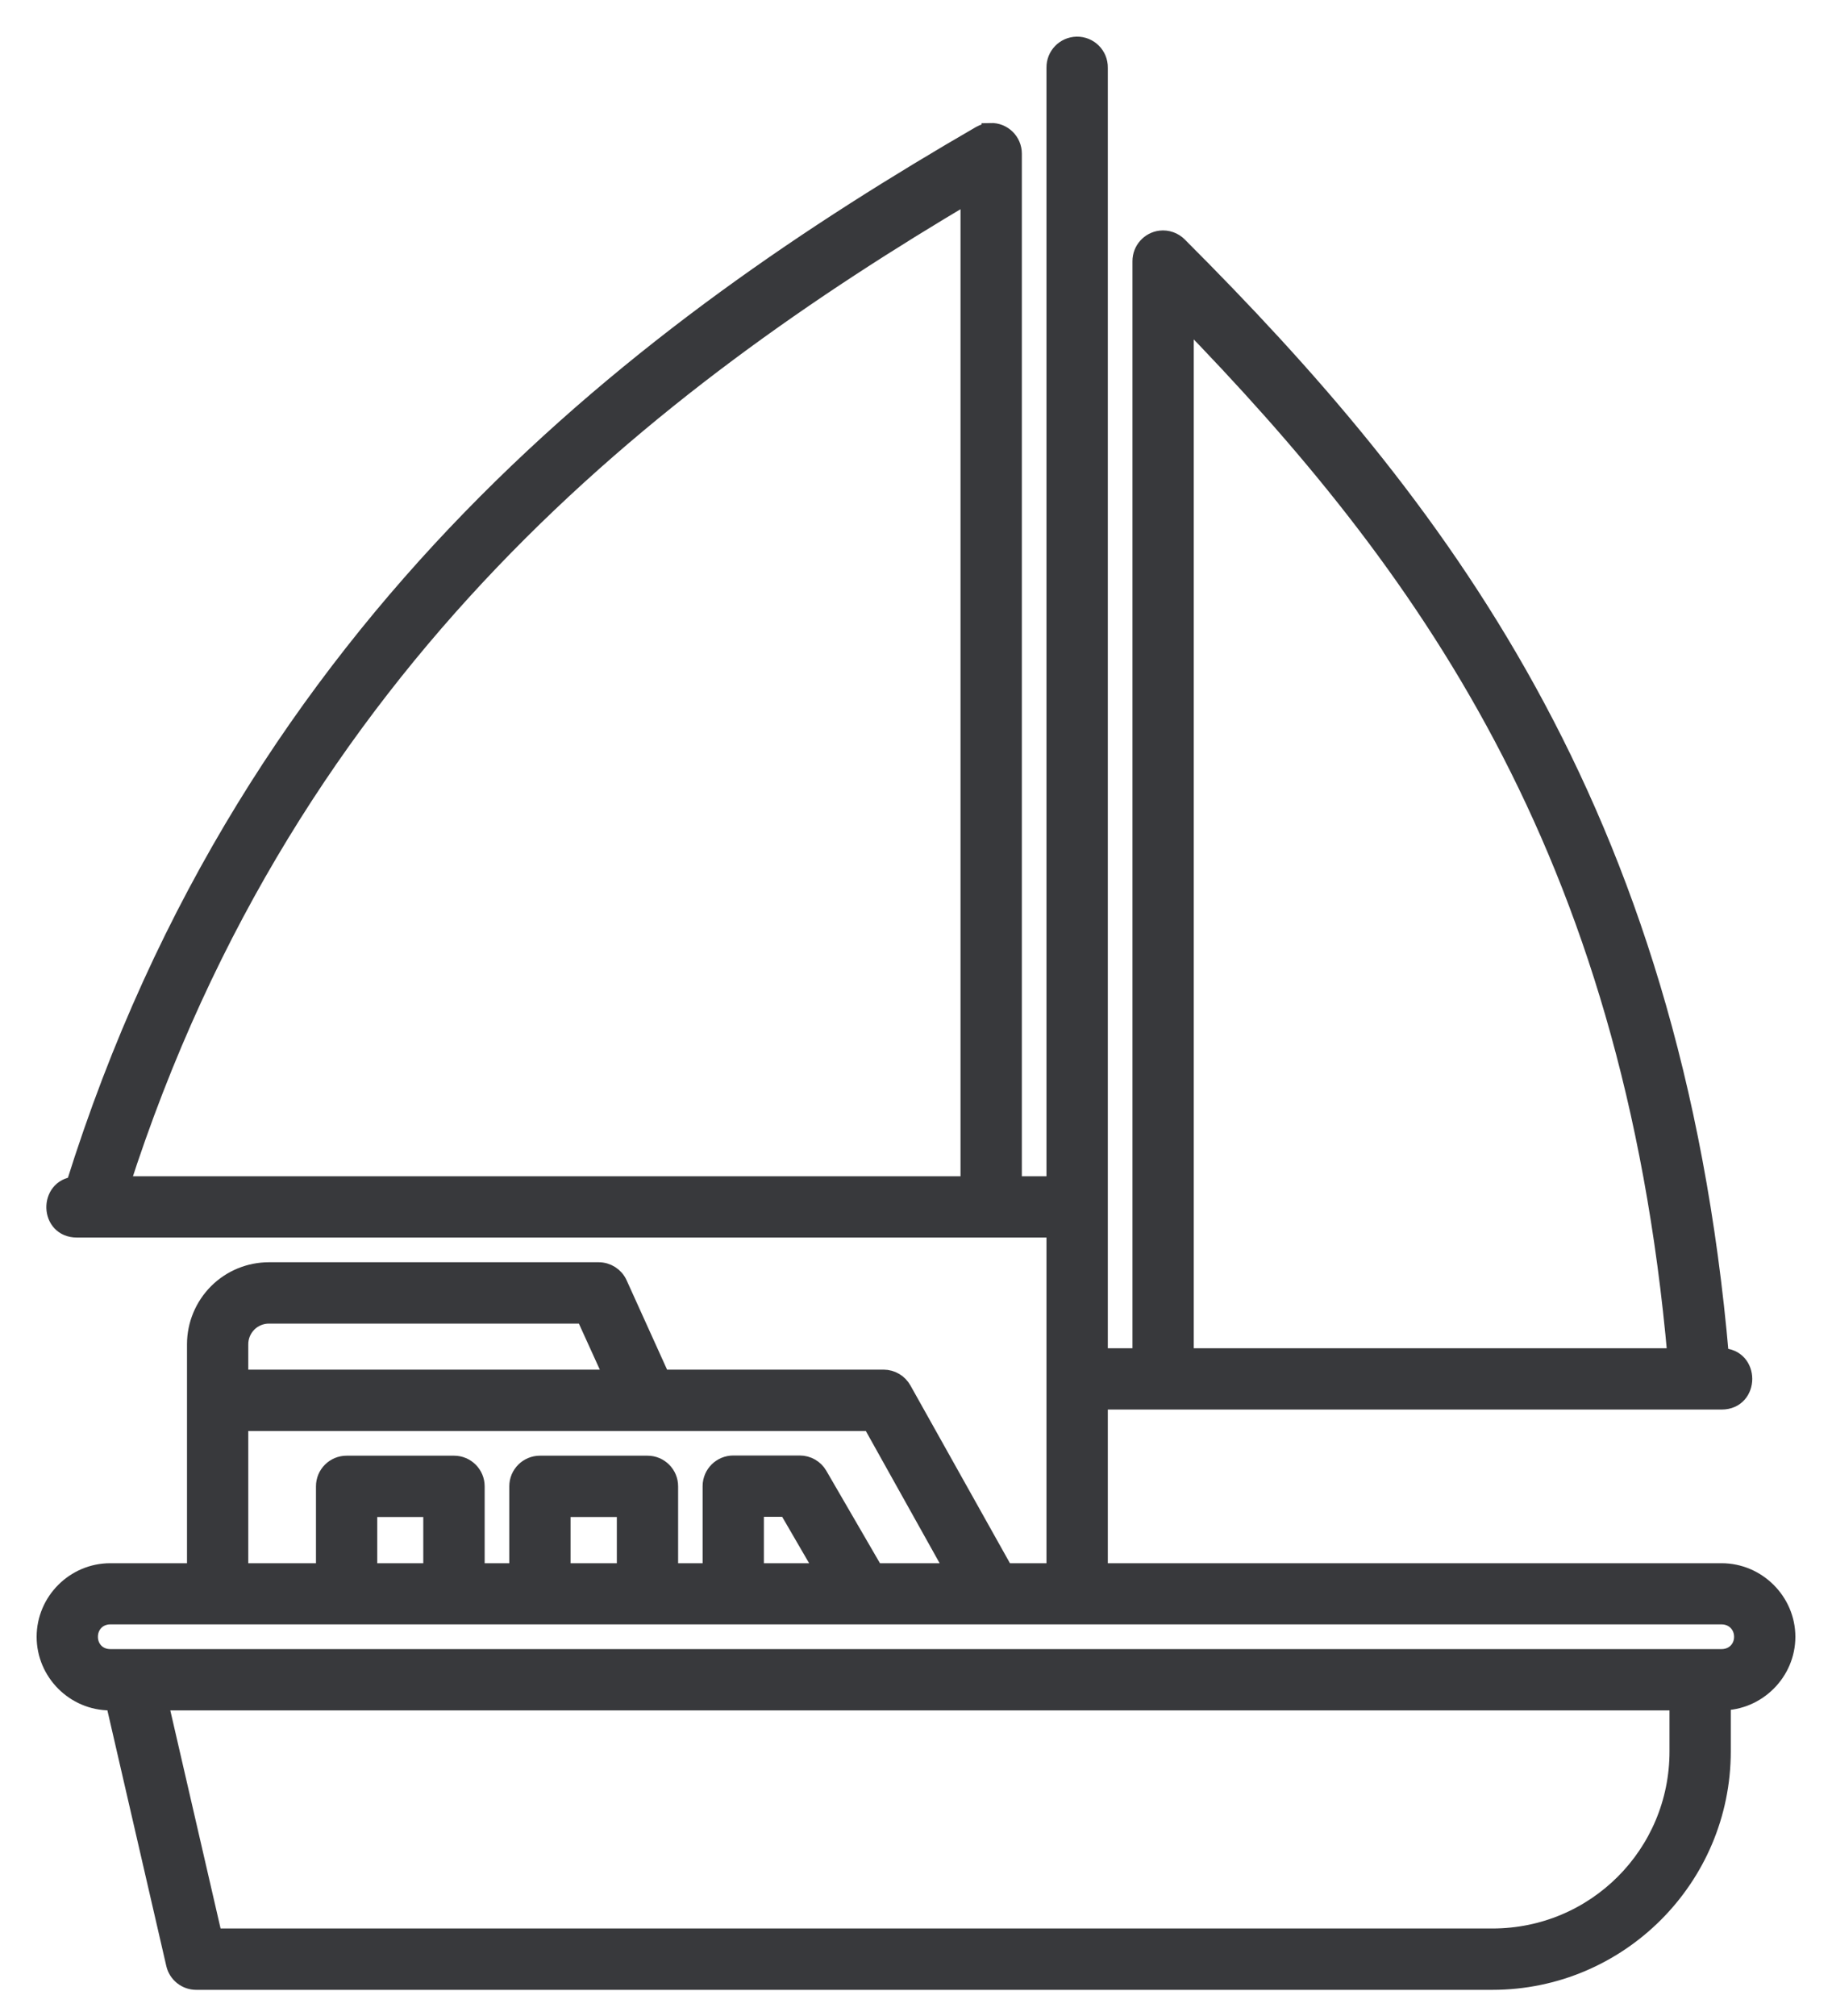
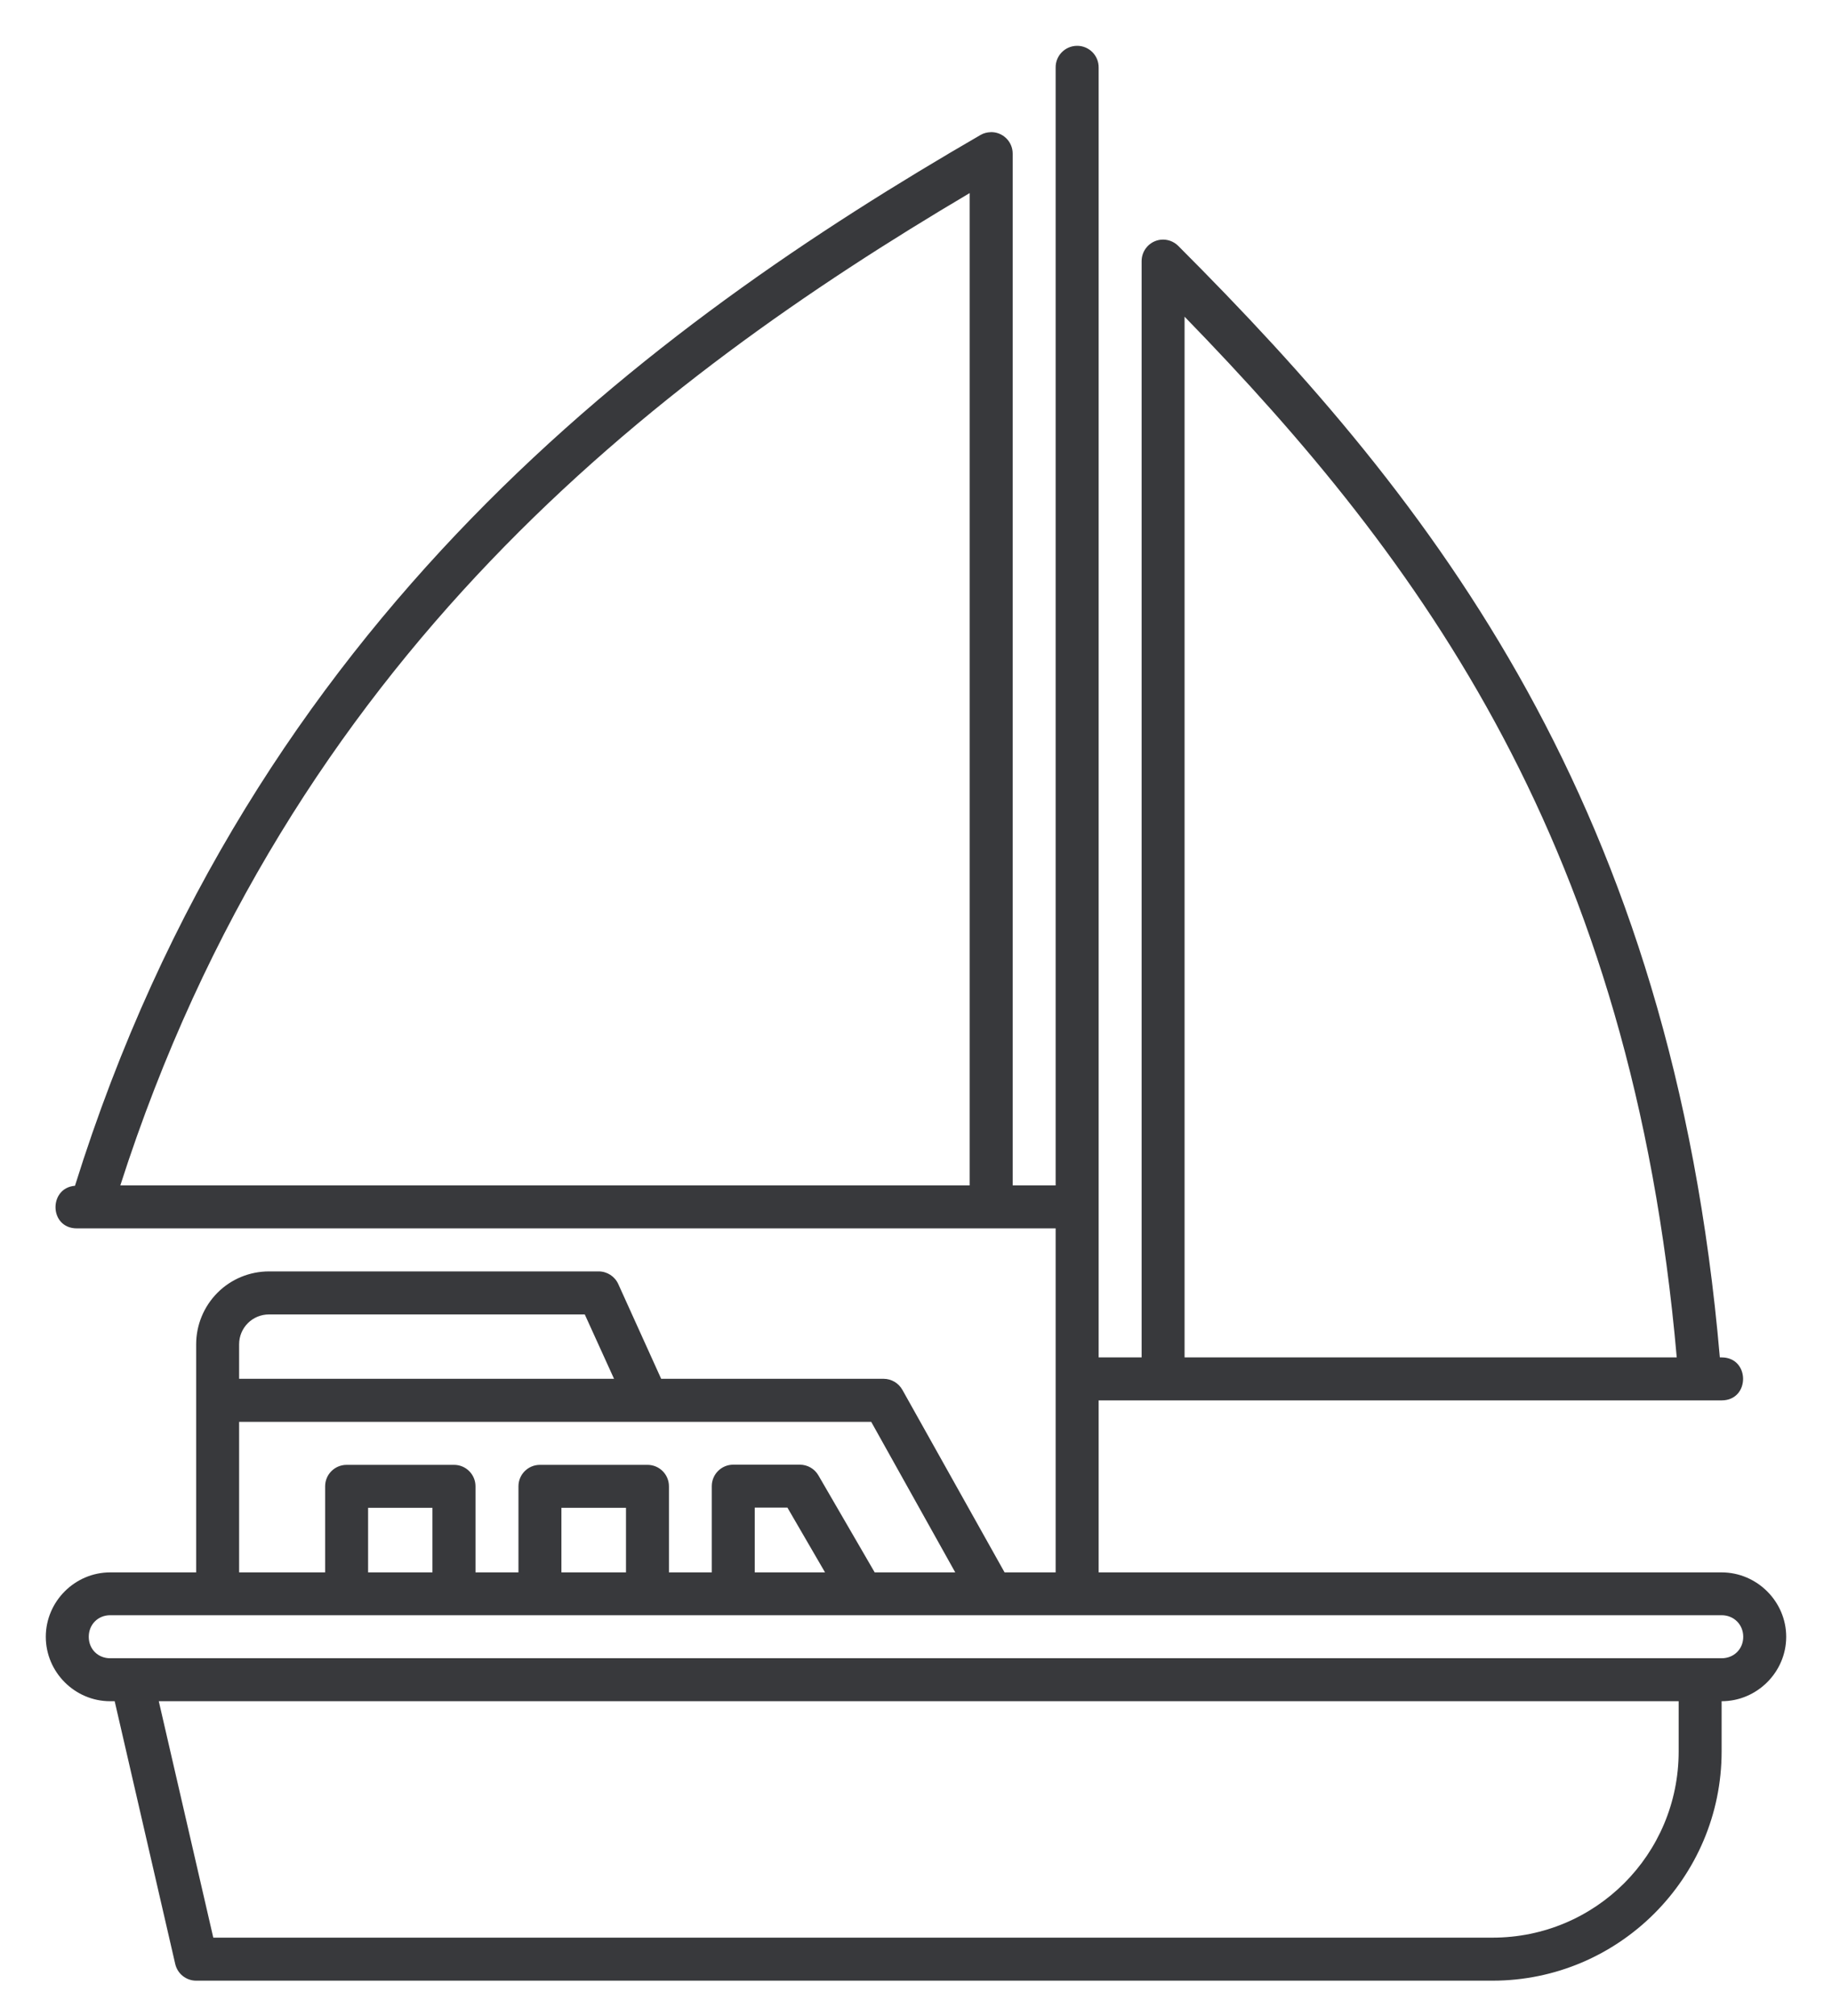
<svg xmlns="http://www.w3.org/2000/svg" width="40" height="44" viewBox="0 0 40 44" fill="none">
  <mask id="path-1-outside-1_1_9895" maskUnits="userSpaceOnUse" x="0" y="0" width="40" height="44" fill="black">
-     <rect fill="white" width="40" height="44" />
    <path fill-rule="evenodd" clip-rule="evenodd" d="M23.51 1C23.25 1.005 23.044 1.219 23.049 1.478V25.872H22.111V3.355C22.112 3.09 21.894 2.877 21.63 2.884V2.885C21.552 2.887 21.475 2.907 21.408 2.946C14.251 7.09 5.515 13.472 1.637 25.88C1.058 25.926 1.069 26.81 1.679 26.81H23.049V34.318H21.934L19.704 30.336C19.621 30.187 19.465 30.094 19.295 30.093H14.436L13.498 28.022C13.421 27.855 13.253 27.748 13.069 27.749H5.873C5.451 27.749 5.048 27.915 4.75 28.213C4.452 28.511 4.283 28.917 4.283 29.338C4.283 30.998 4.283 32.658 4.283 34.318H2.406C1.634 34.318 1 34.953 1 35.724C1 36.496 1.634 37.13 2.406 37.13H2.504L3.826 42.865C3.875 43.078 4.065 43.229 4.283 43.229H32.586C35.345 43.229 37.59 40.983 37.59 38.225V37.13C38.361 37.13 39 36.496 39 35.724C39 34.953 38.361 34.318 37.59 34.318H23.988V30.564H37.59C38.215 30.564 38.215 29.626 37.59 29.626H37.551C36.514 17.588 31.316 10.957 25.726 5.367C25.625 5.266 25.483 5.216 25.341 5.232C25.104 5.26 24.926 5.461 24.926 5.7V29.626H23.988V1.478C23.993 1.212 23.776 0.995 23.51 1H23.51ZM21.172 4.214V25.872H2.627C6.332 14.336 14.293 8.283 21.172 4.214ZM25.864 6.912C31.05 12.243 35.631 18.468 36.61 29.626H25.864V6.912ZM5.873 28.688H12.768L13.407 30.093H5.221V29.338C5.221 29.165 5.29 29 5.412 28.878C5.534 28.756 5.7 28.688 5.873 28.688ZM5.221 31.032H19.022L20.857 34.318H19.098L17.868 32.199C17.784 32.055 17.63 31.967 17.463 31.967H16.012C15.753 31.966 15.542 32.175 15.541 32.434V34.318H14.606V32.441C14.607 32.181 14.396 31.97 14.136 31.971H11.791C11.53 31.97 11.319 32.181 11.32 32.441V34.318H10.382V32.441C10.383 32.182 10.173 31.971 9.914 31.971H7.57C7.309 31.97 7.098 32.181 7.099 32.441V34.318H5.221V31.032ZM16.479 32.905H17.193L18.014 34.318H16.479V32.905ZM8.037 32.909H9.442V34.318H8.037V32.909ZM12.258 32.909H13.668V34.318H12.258V32.909ZM2.406 35.253H37.59C37.858 35.253 38.062 35.456 38.062 35.724C38.062 35.992 37.858 36.192 37.59 36.192H2.406C2.138 36.192 1.938 35.992 1.938 35.724C1.938 35.456 2.138 35.253 2.406 35.253ZM3.467 37.13H36.652V38.225C36.652 40.476 34.837 42.29 32.586 42.29H4.657L3.467 37.13Z" />
  </mask>
  <path fill-rule="evenodd" clip-rule="evenodd" d="M23.51 1C23.25 1.005 23.044 1.219 23.049 1.478V25.872H22.111V3.355C22.112 3.09 21.894 2.877 21.63 2.884V2.885C21.552 2.887 21.475 2.907 21.408 2.946C14.251 7.09 5.515 13.472 1.637 25.88C1.058 25.926 1.069 26.81 1.679 26.81H23.049V34.318H21.934L19.704 30.336C19.621 30.187 19.465 30.094 19.295 30.093H14.436L13.498 28.022C13.421 27.855 13.253 27.748 13.069 27.749H5.873C5.451 27.749 5.048 27.915 4.75 28.213C4.452 28.511 4.283 28.917 4.283 29.338C4.283 30.998 4.283 32.658 4.283 34.318H2.406C1.634 34.318 1 34.953 1 35.724C1 36.496 1.634 37.13 2.406 37.13H2.504L3.826 42.865C3.875 43.078 4.065 43.229 4.283 43.229H32.586C35.345 43.229 37.59 40.983 37.59 38.225V37.13C38.361 37.13 39 36.496 39 35.724C39 34.953 38.361 34.318 37.59 34.318H23.988V30.564H37.59C38.215 30.564 38.215 29.626 37.59 29.626H37.551C36.514 17.588 31.316 10.957 25.726 5.367C25.625 5.266 25.483 5.216 25.341 5.232C25.104 5.26 24.926 5.461 24.926 5.7V29.626H23.988V1.478C23.993 1.212 23.776 0.995 23.51 1H23.51ZM21.172 4.214V25.872H2.627C6.332 14.336 14.293 8.283 21.172 4.214ZM25.864 6.912C31.05 12.243 35.631 18.468 36.61 29.626H25.864V6.912ZM5.873 28.688H12.768L13.407 30.093H5.221V29.338C5.221 29.165 5.29 29 5.412 28.878C5.534 28.756 5.7 28.688 5.873 28.688ZM5.221 31.032H19.022L20.857 34.318H19.098L17.868 32.199C17.784 32.055 17.63 31.967 17.463 31.967H16.012C15.753 31.966 15.542 32.175 15.541 32.434V34.318H14.606V32.441C14.607 32.181 14.396 31.97 14.136 31.971H11.791C11.53 31.97 11.319 32.181 11.32 32.441V34.318H10.382V32.441C10.383 32.182 10.173 31.971 9.914 31.971H7.57C7.309 31.97 7.098 32.181 7.099 32.441V34.318H5.221V31.032ZM16.479 32.905H17.193L18.014 34.318H16.479V32.905ZM8.037 32.909H9.442V34.318H8.037V32.909ZM12.258 32.909H13.668V34.318H12.258V32.909ZM2.406 35.253H37.59C37.858 35.253 38.062 35.456 38.062 35.724C38.062 35.992 37.858 36.192 37.59 36.192H2.406C2.138 36.192 1.938 35.992 1.938 35.724C1.938 35.456 2.138 35.253 2.406 35.253ZM3.467 37.13H36.652V38.225C36.652 40.476 34.837 42.29 32.586 42.29H4.657L3.467 37.13Z" fill="#38393C" />
-   <path fill-rule="evenodd" clip-rule="evenodd" d="M23.51 1C23.25 1.005 23.044 1.219 23.049 1.478V25.872H22.111V3.355C22.112 3.09 21.894 2.877 21.63 2.884V2.885C21.552 2.887 21.475 2.907 21.408 2.946C14.251 7.09 5.515 13.472 1.637 25.88C1.058 25.926 1.069 26.81 1.679 26.81H23.049V34.318H21.934L19.704 30.336C19.621 30.187 19.465 30.094 19.295 30.093H14.436L13.498 28.022C13.421 27.855 13.253 27.748 13.069 27.749H5.873C5.451 27.749 5.048 27.915 4.75 28.213C4.452 28.511 4.283 28.917 4.283 29.338C4.283 30.998 4.283 32.658 4.283 34.318H2.406C1.634 34.318 1 34.953 1 35.724C1 36.496 1.634 37.13 2.406 37.13H2.504L3.826 42.865C3.875 43.078 4.065 43.229 4.283 43.229H32.586C35.345 43.229 37.59 40.983 37.59 38.225V37.13C38.361 37.13 39 36.496 39 35.724C39 34.953 38.361 34.318 37.59 34.318H23.988V30.564H37.59C38.215 30.564 38.215 29.626 37.59 29.626H37.551C36.514 17.588 31.316 10.957 25.726 5.367C25.625 5.266 25.483 5.216 25.341 5.232C25.104 5.26 24.926 5.461 24.926 5.7V29.626H23.988V1.478C23.993 1.212 23.776 0.995 23.51 1H23.51ZM21.172 4.214V25.872H2.627C6.332 14.336 14.293 8.283 21.172 4.214ZM25.864 6.912C31.05 12.243 35.631 18.468 36.61 29.626H25.864V6.912ZM5.873 28.688H12.768L13.407 30.093H5.221V29.338C5.221 29.165 5.29 29 5.412 28.878C5.534 28.756 5.7 28.688 5.873 28.688ZM5.221 31.032H19.022L20.857 34.318H19.098L17.868 32.199C17.784 32.055 17.63 31.967 17.463 31.967H16.012C15.753 31.966 15.542 32.175 15.541 32.434V34.318H14.606V32.441C14.607 32.181 14.396 31.97 14.136 31.971H11.791C11.53 31.97 11.319 32.181 11.32 32.441V34.318H10.382V32.441C10.383 32.182 10.173 31.971 9.914 31.971H7.57C7.309 31.97 7.098 32.181 7.099 32.441V34.318H5.221V31.032ZM16.479 32.905H17.193L18.014 34.318H16.479V32.905ZM8.037 32.909H9.442V34.318H8.037V32.909ZM12.258 32.909H13.668V34.318H12.258V32.909ZM2.406 35.253H37.59C37.858 35.253 38.062 35.456 38.062 35.724C38.062 35.992 37.858 36.192 37.59 36.192H2.406C2.138 36.192 1.938 35.992 1.938 35.724C1.938 35.456 2.138 35.253 2.406 35.253ZM3.467 37.13H36.652V38.225C36.652 40.476 34.837 42.29 32.586 42.29H4.657L3.467 37.13Z" stroke="#38393C" stroke-width="0.4" mask="url(#path-1-outside-1_1_9895)" />
</svg>